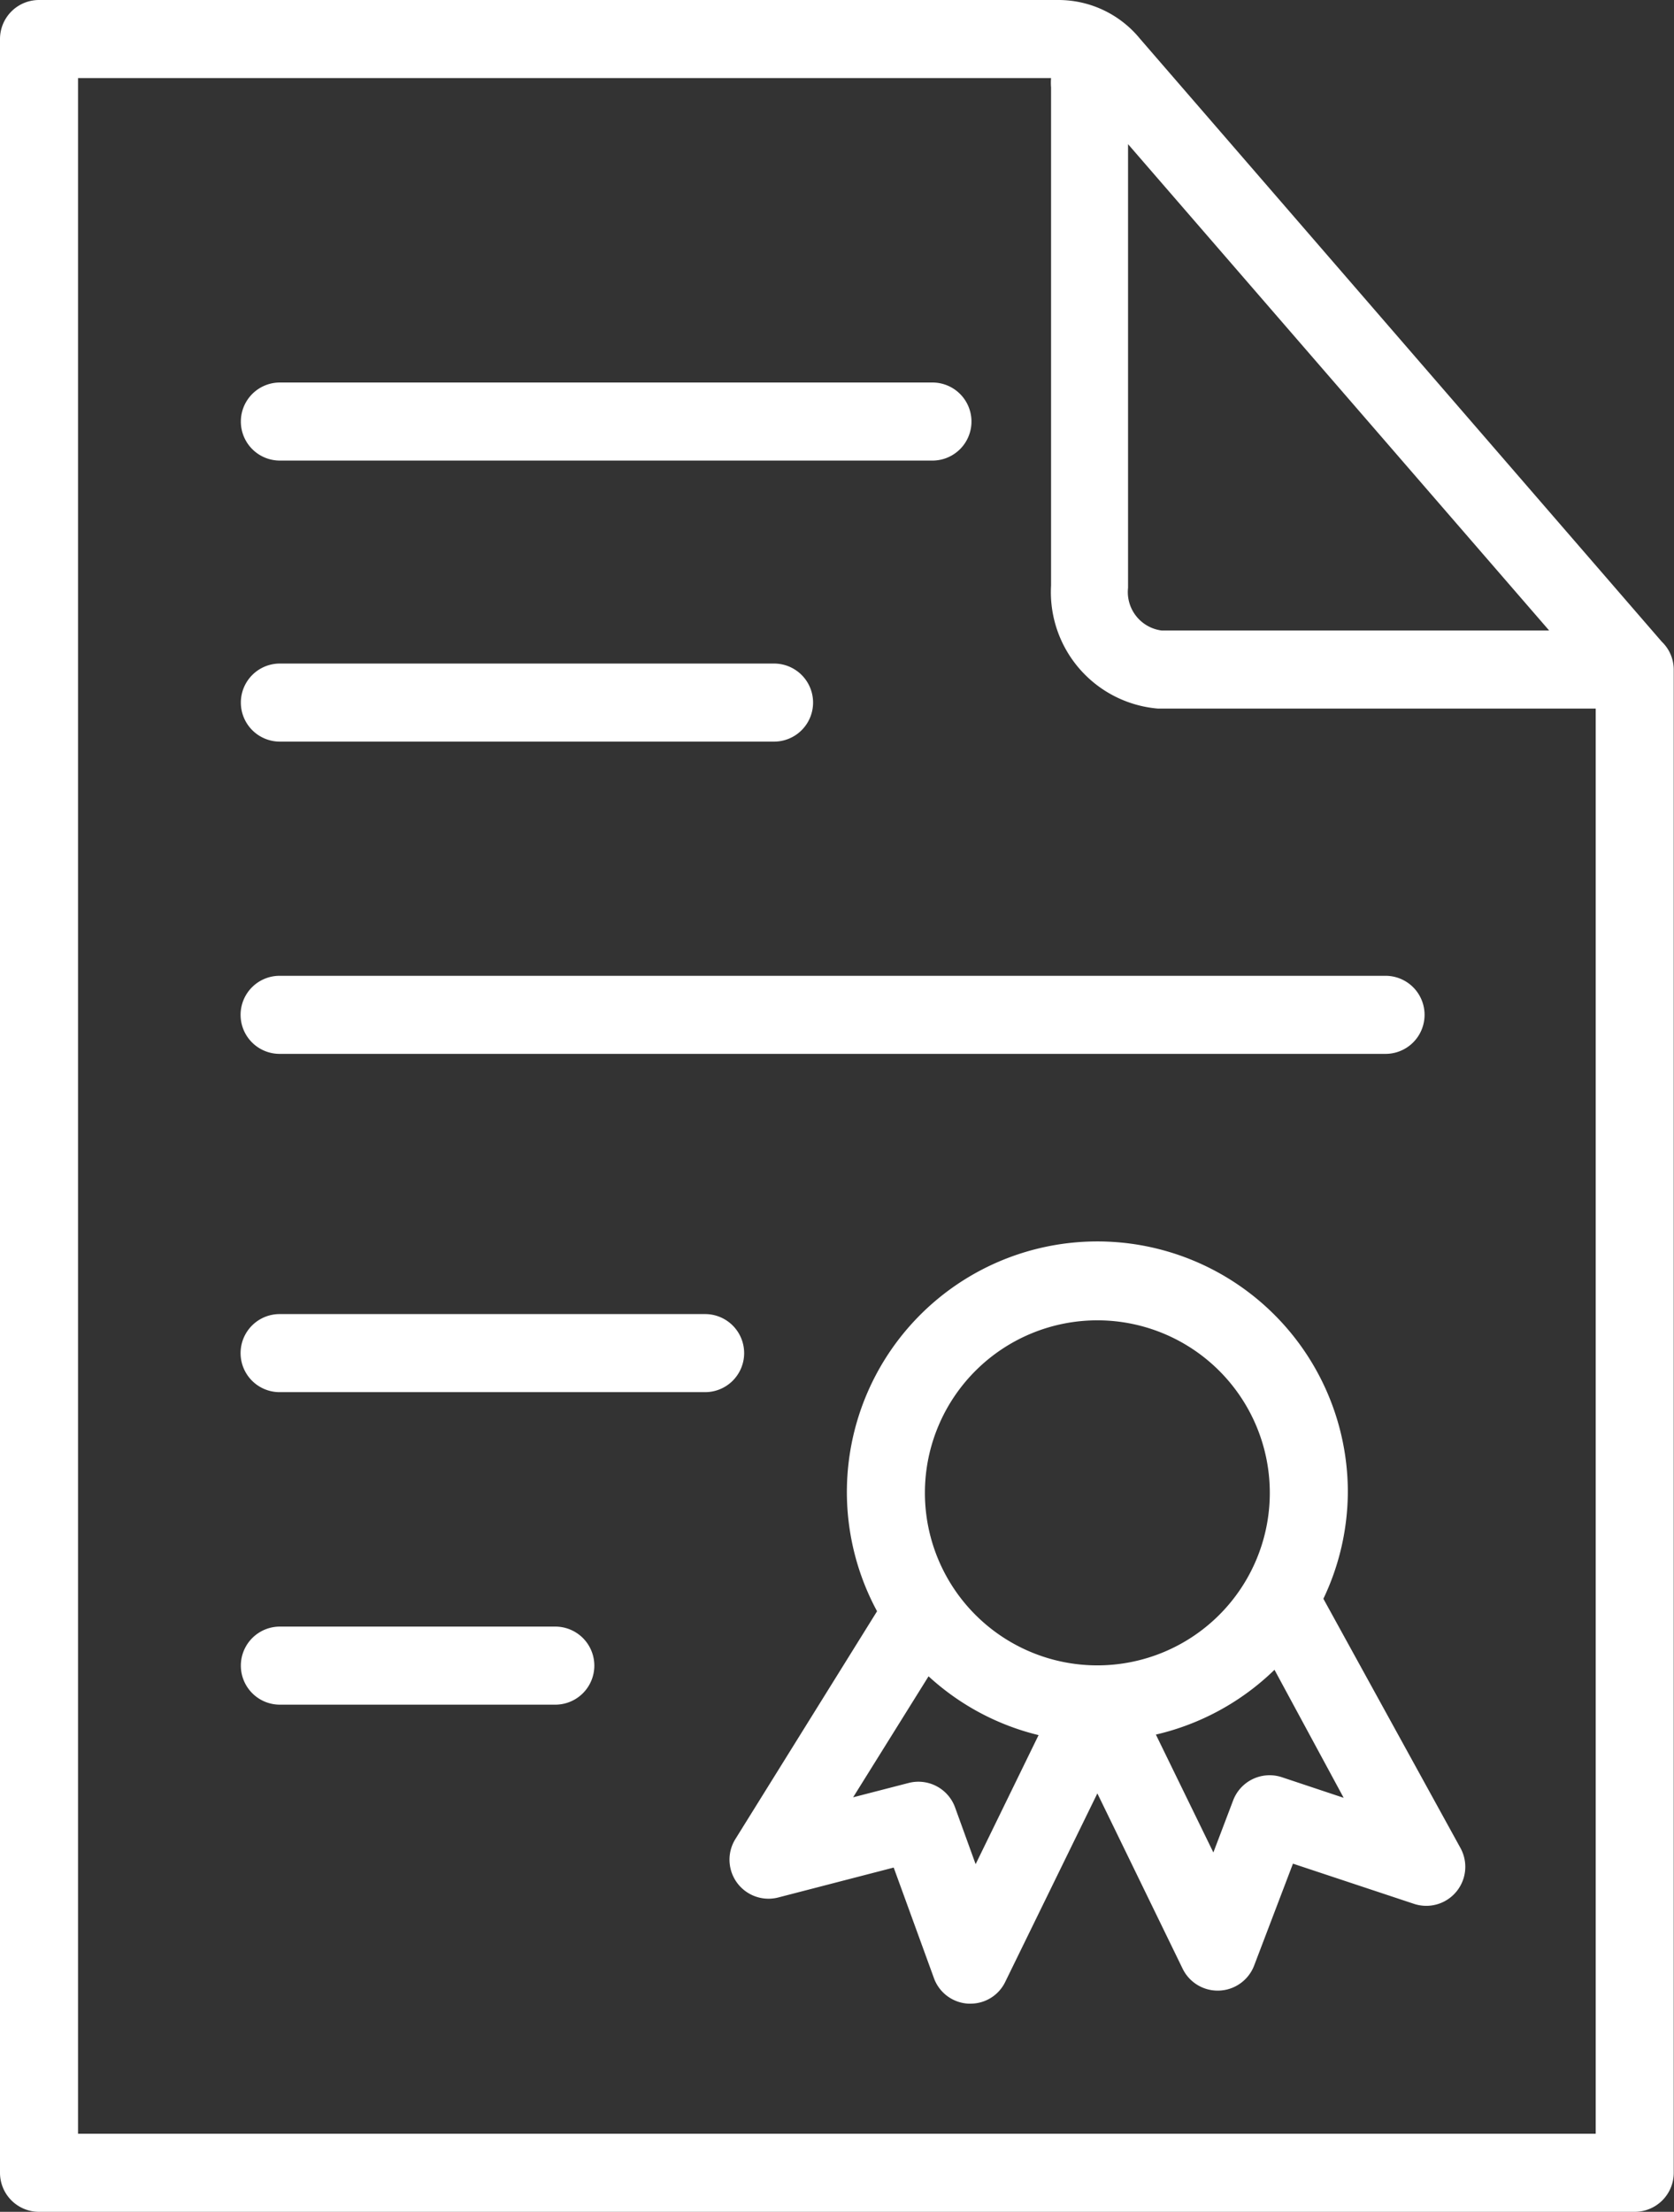
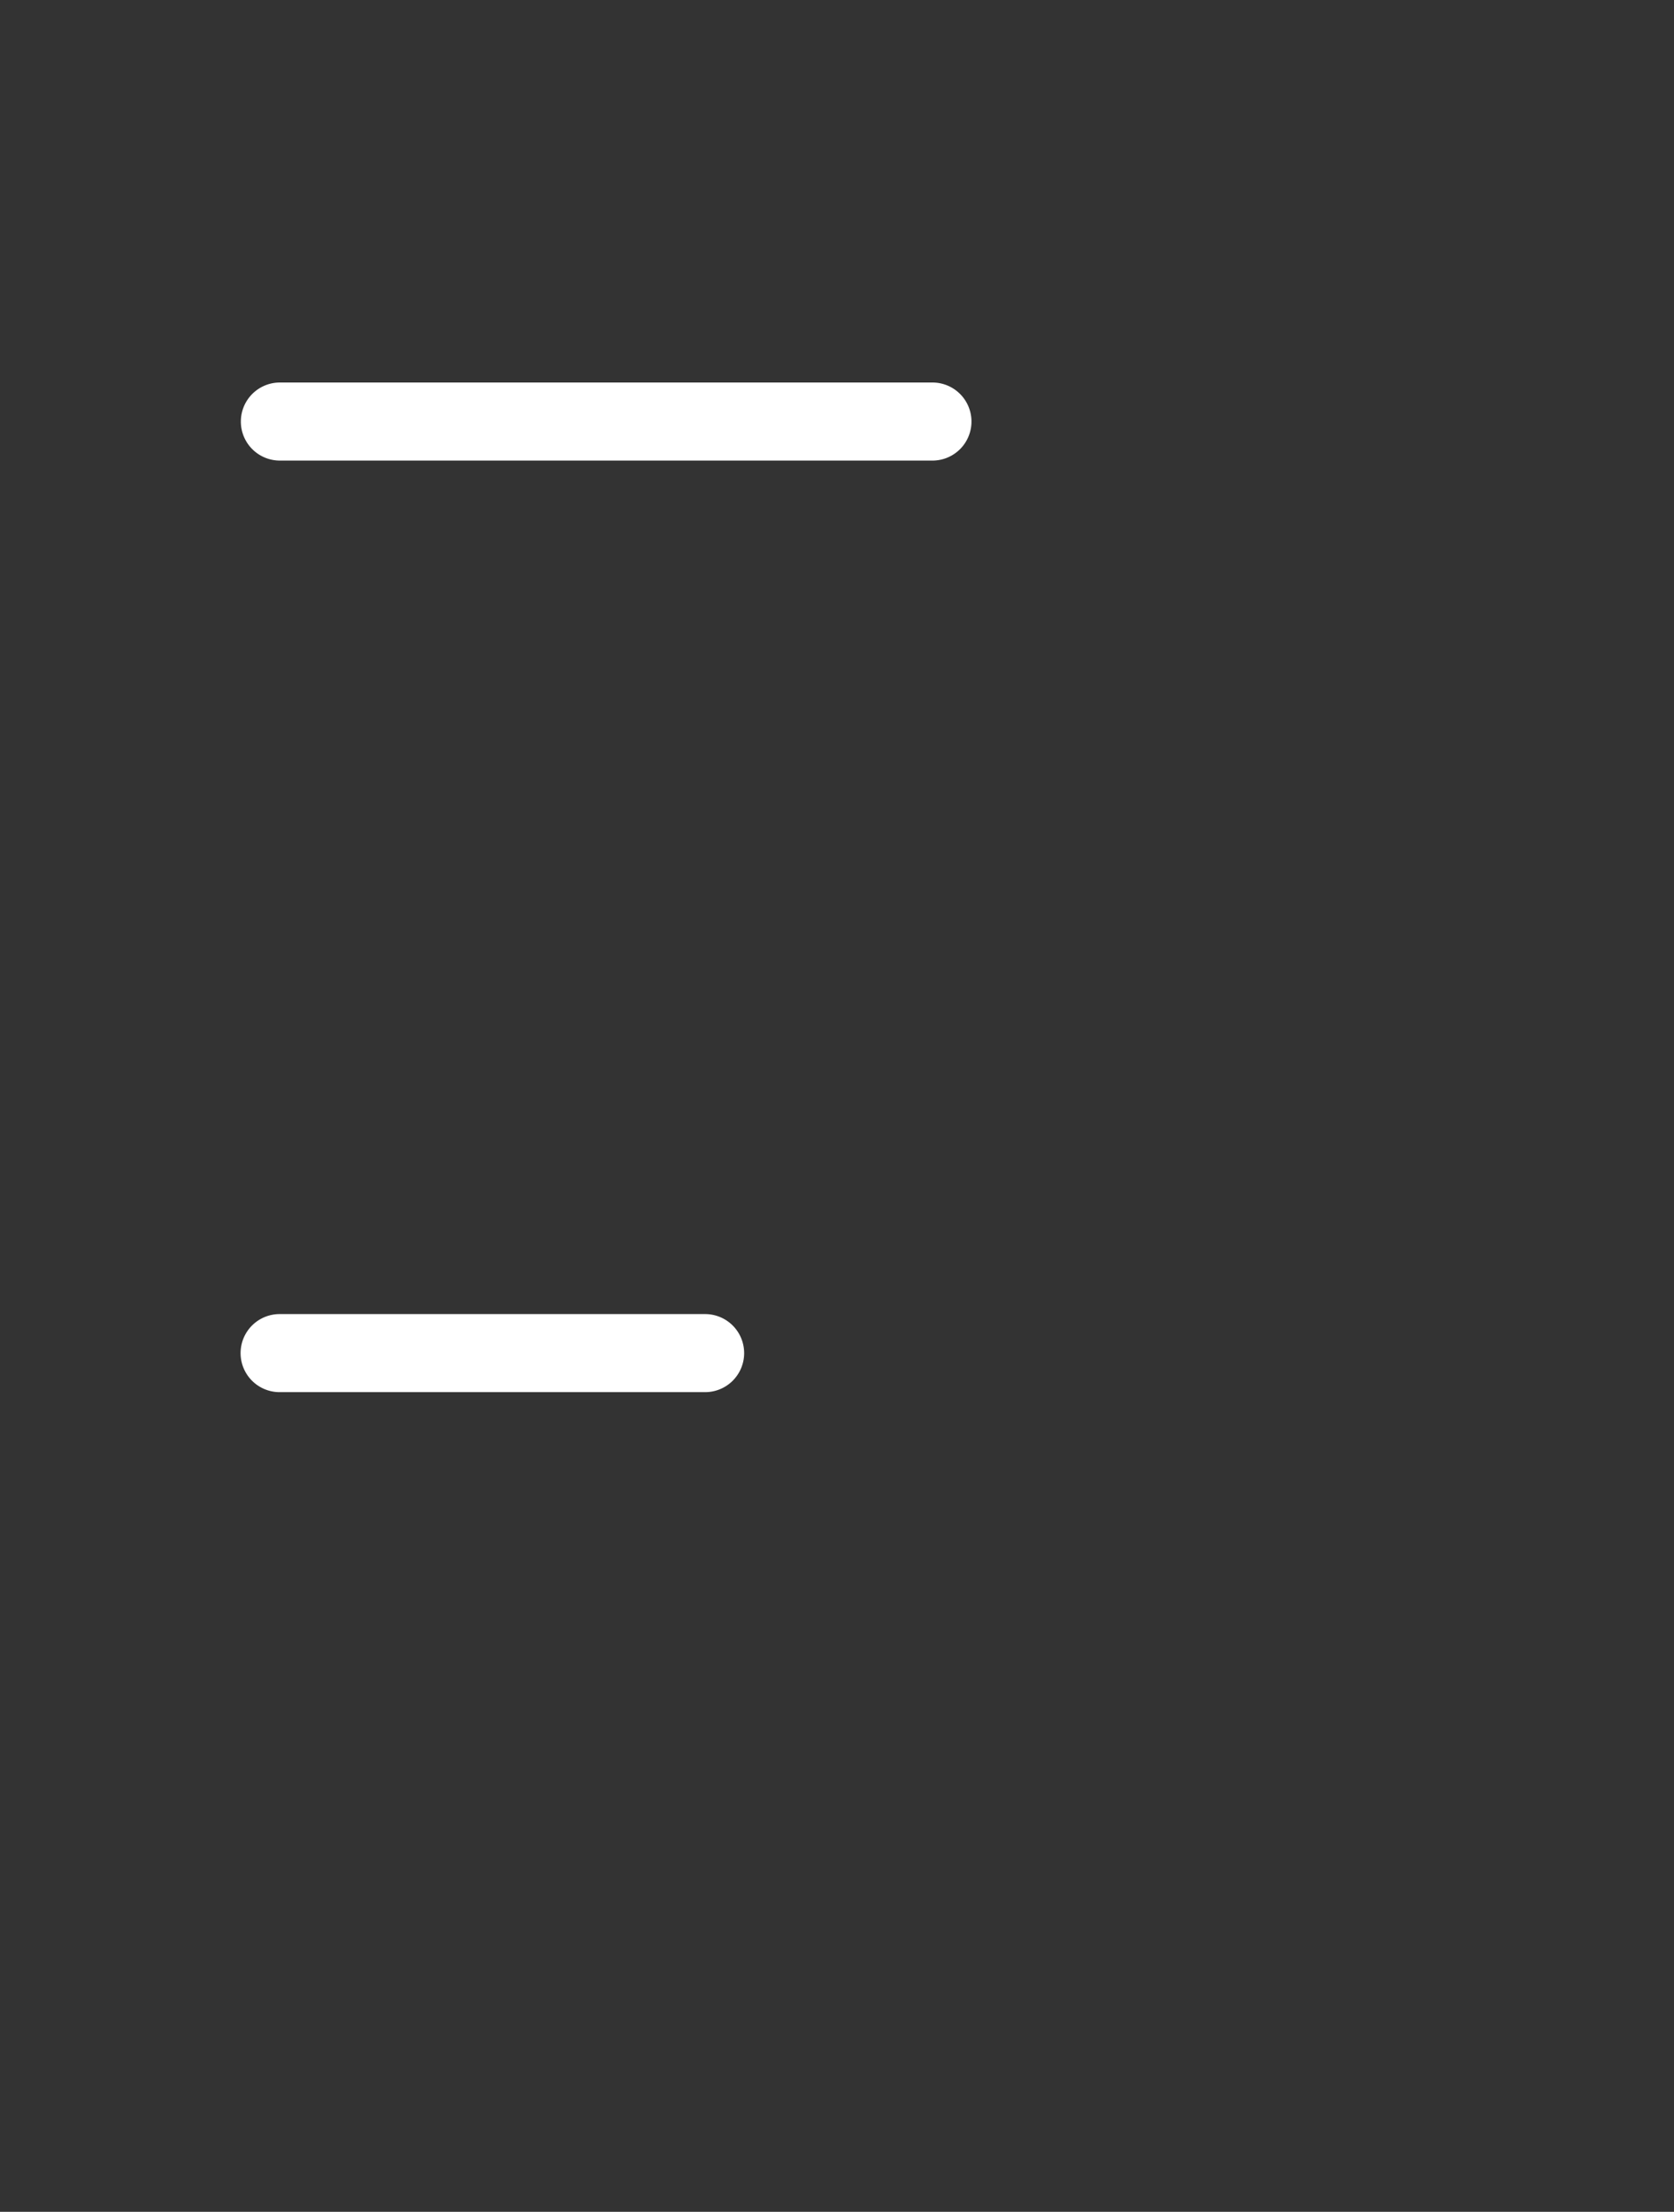
<svg xmlns="http://www.w3.org/2000/svg" id="Layer_1" data-name="Layer 1" viewBox="0 0 64.36 85">
  <rect x="0" y="0" width="64.36" height="85" fill="#333333" stroke="none" />
  <defs>
    <style>.cls-1{fill:#fff;}</style>
  </defs>
  <title>Bylaws</title>
-   <path class="cls-1" d="M43.83,1.49A4.05,4.05,0,0,0,40.71,0H1.5A1.5,1.5,0,0,0,0,1.5v82A1.5,1.5,0,0,0,1.5,85H62.85a1.5,1.5,0,0,0,1.5-1.5V25.83s0-.06,0-.1a1.49,1.49,0,0,0-.46-1.07Zm-.46,4.05L59.56,24.23H44.66a1.49,1.49,0,0,1-1.29-1.64ZM61.35,82H3V3H40.41a2.2,2.2,0,0,0,0,.36V22.5a4.49,4.49,0,0,0,4.1,4.73H61.35Z" />
  <path class="cls-1" d="M10.76,17.7H35.85a1.5,1.5,0,0,0,0-3H10.76a1.5,1.5,0,0,0,0,3Z" />
-   <path class="cls-1" d="M10.76,28.5h19a1.5,1.5,0,0,0,0-3h-19a1.5,1.5,0,1,0,0,3Z" />
-   <path class="cls-1" d="M9.25,39a1.5,1.5,0,0,0,1.5,1.5H53.27a1.5,1.5,0,1,0,0-3H10.75A1.5,1.5,0,0,0,9.25,39Z" />
  <path class="cls-1" d="M28.61,52a1.5,1.5,0,0,0-1.5-1.5H10.75a1.5,1.5,0,0,0,0,3H27.11A1.5,1.5,0,0,0,28.61,52Z" />
-   <path class="cls-1" d="M21.35,62.51H10.76a1.5,1.5,0,0,0,0,3H21.35a1.5,1.5,0,0,0,0-3Z" />
-   <path class="cls-1" d="M51.82,57.33a9.63,9.63,0,1,0-18.1,4.59l-5.45,8.76a1.5,1.5,0,0,0,1.65,2.24l4.44-1.15L35.9,76a1.49,1.49,0,0,0,1.33,1h.08a1.48,1.48,0,0,0,1.34-.84l3.54-7.24,3.28,6.74a1.5,1.5,0,0,0,2.75-.13l1.49-3.91,4.64,1.54A1.5,1.5,0,0,0,56.14,71l-5.26-9.56A9.61,9.61,0,0,0,51.82,57.33ZM37.51,71.64l-.79-2.18a1.5,1.5,0,0,0-1.79-.94l-2.13.55,2.9-4.65a9.6,9.6,0,0,0,4.23,2.26ZM35.56,57.33A6.63,6.63,0,1,1,42.19,64,6.63,6.63,0,0,1,35.56,57.33Zm16.1,11.76-2.37-.79a1.5,1.5,0,0,0-1.88.89l-.76,2-2.21-4.53A9.67,9.67,0,0,0,49,64.17Z" />
</svg>